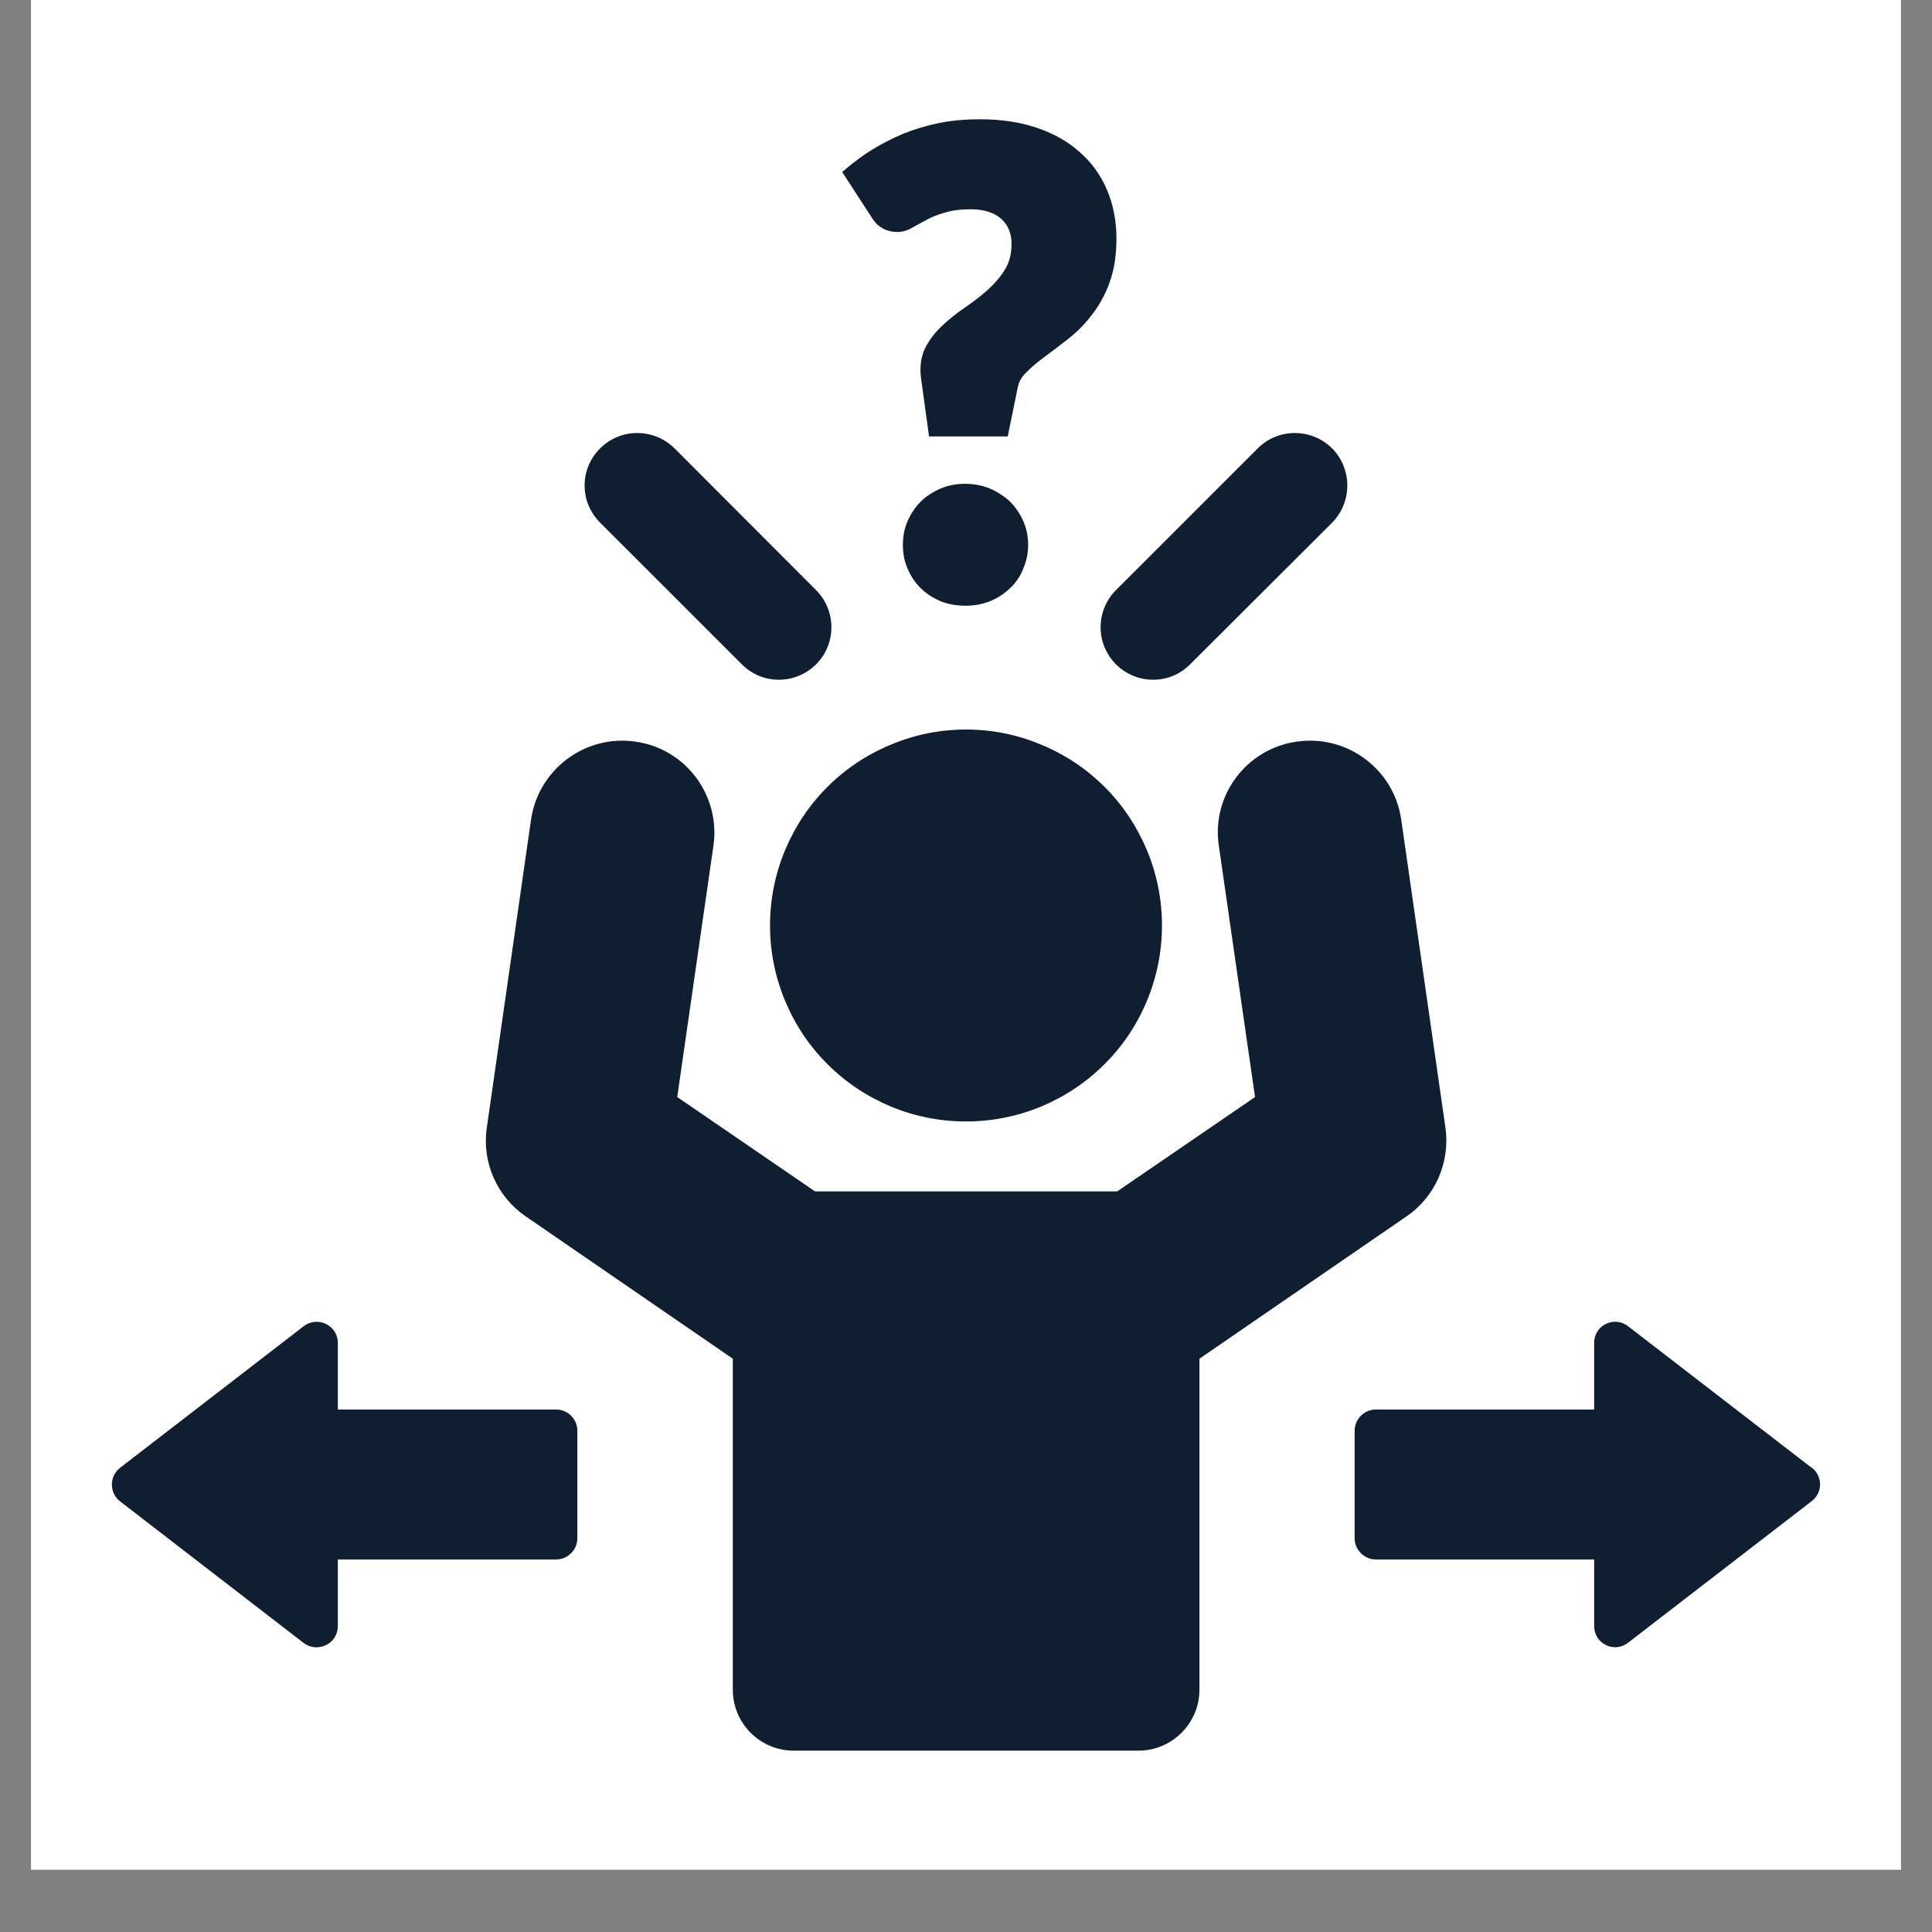
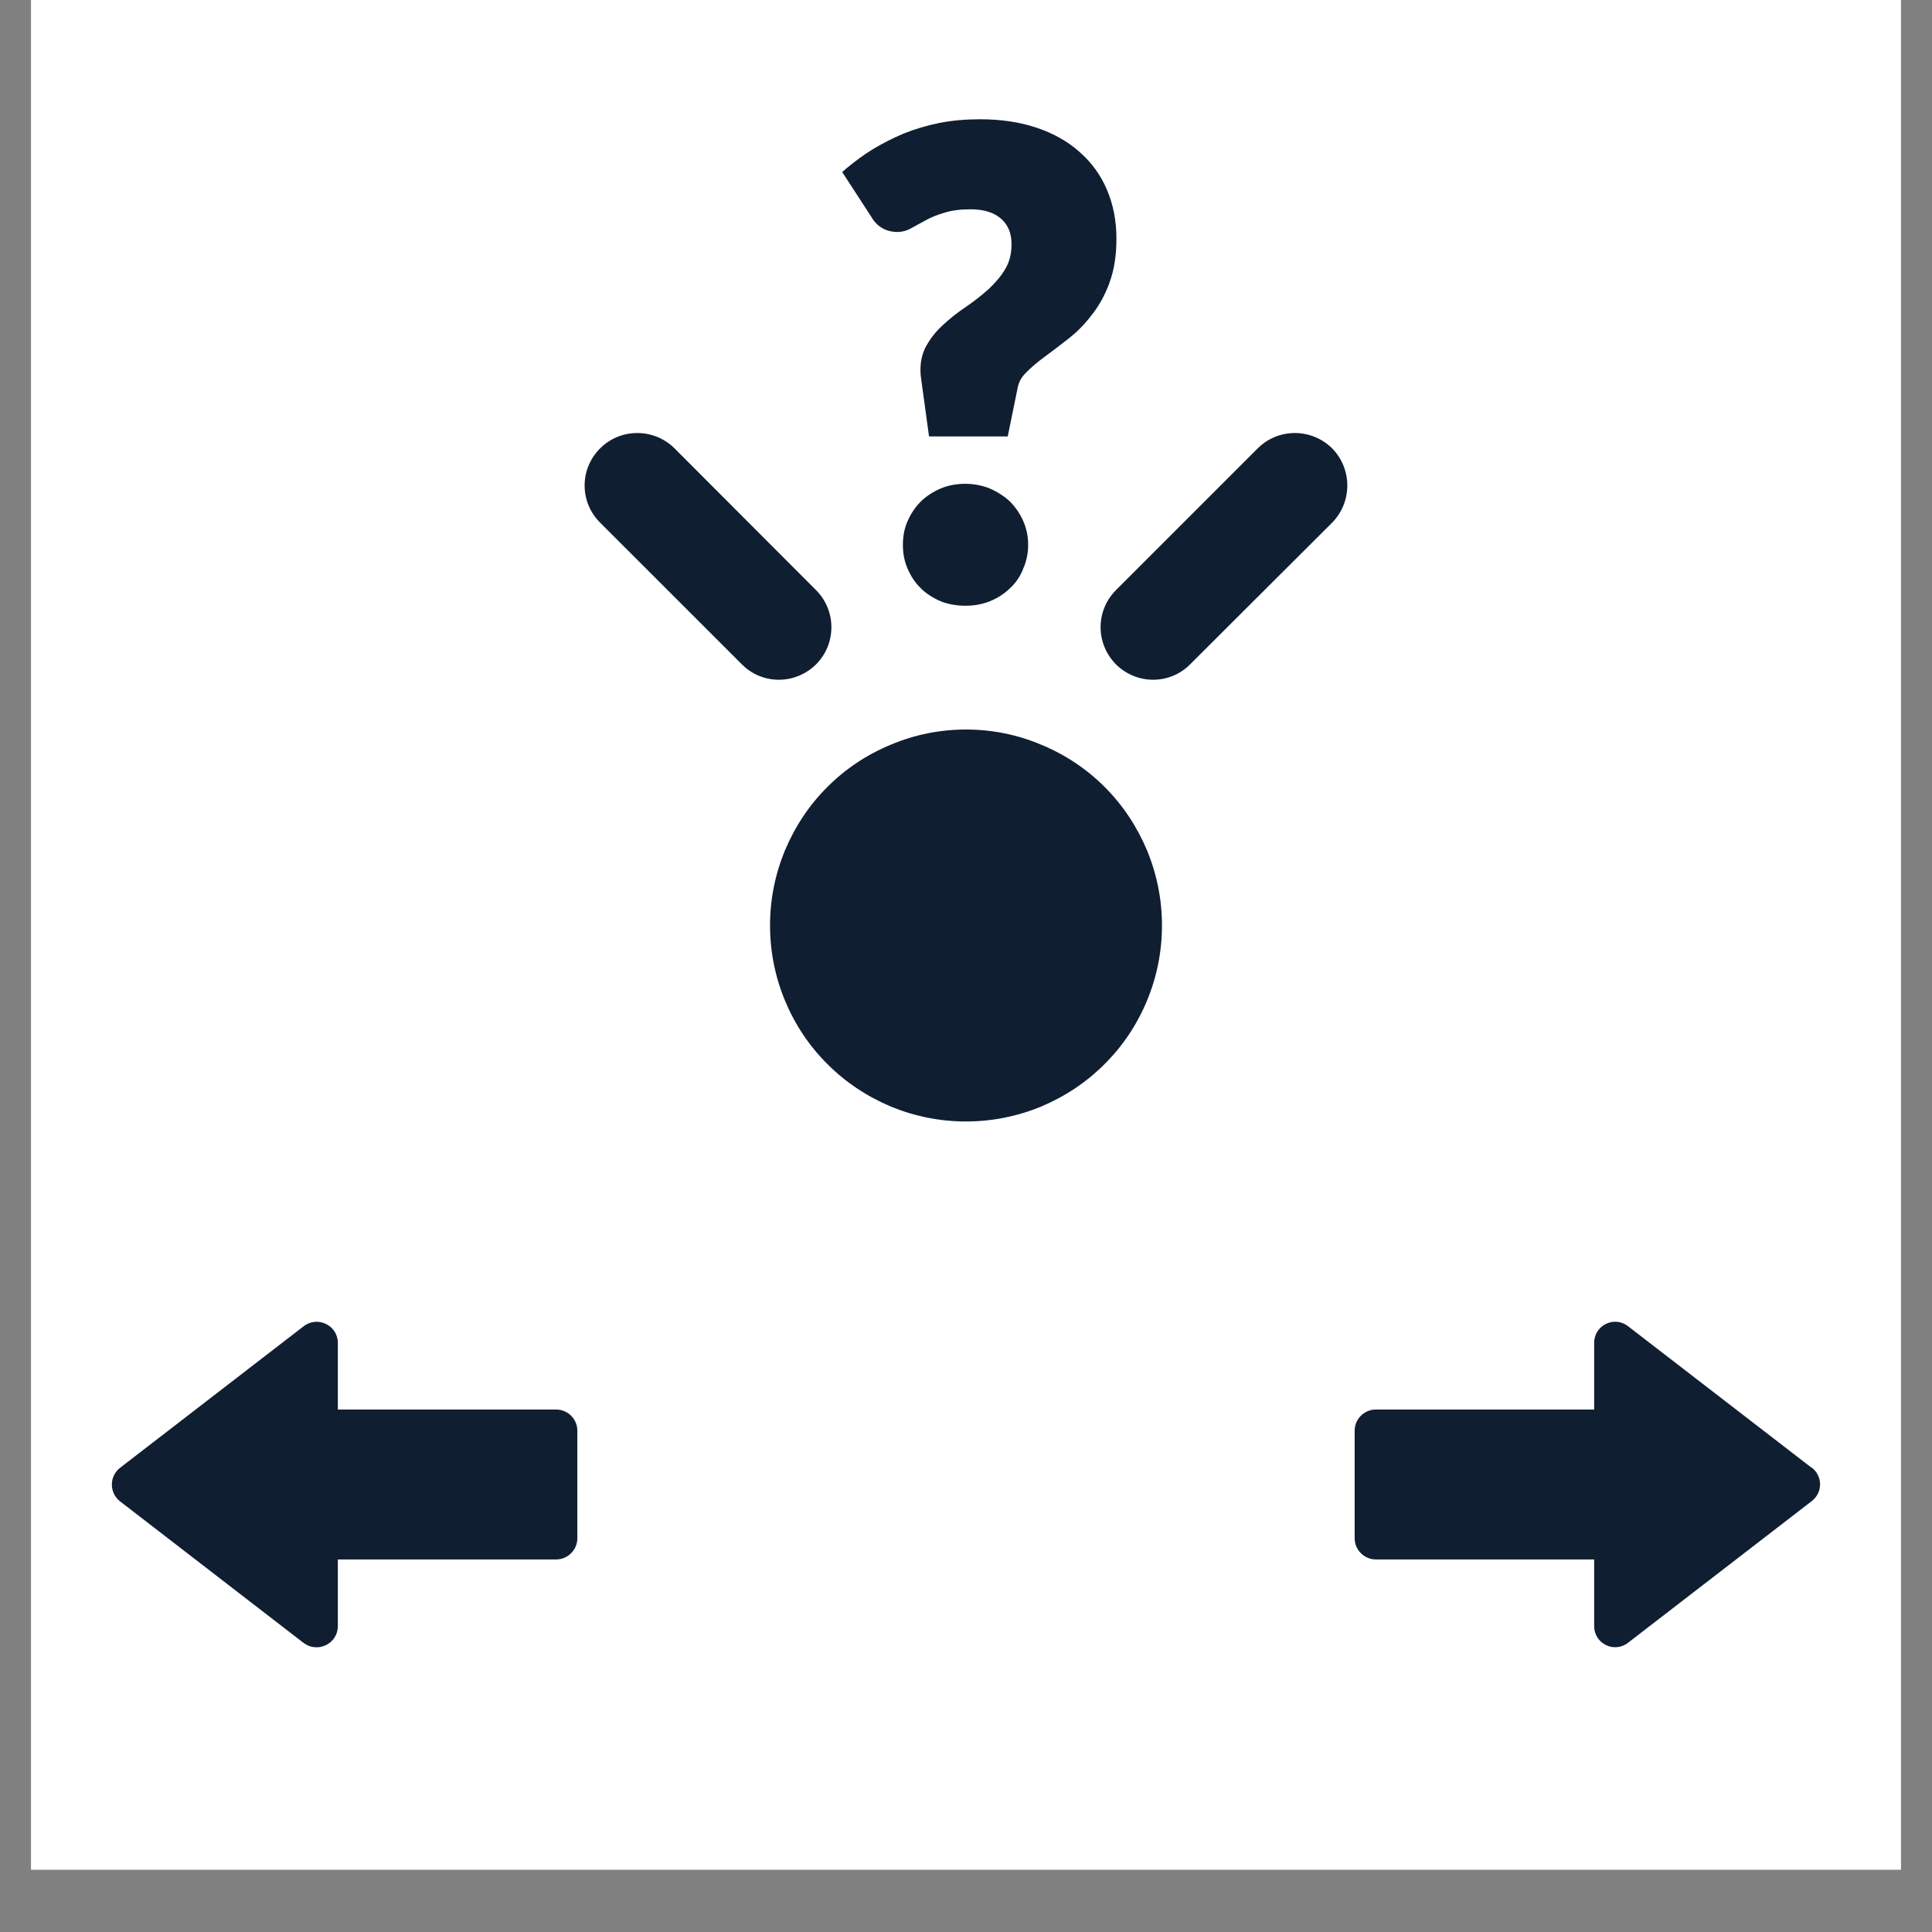
<svg xmlns="http://www.w3.org/2000/svg" width="40" zoomAndPan="magnify" viewBox="0 0 30 30" height="40" preserveAspectRatio="xMidYMid meet" version="1.2">
  <rect x="0" y="0" width="30" height="30" fill="#808080" stroke="none" />
  <defs>
    <clipPath id="177ed710d7">
      <path d="M 0.484 0 L 29.516 0 L 29.516 29.031 L 0.484 29.031 Z M 0.484 0 " />
    </clipPath>
    <clipPath id="11a0c0e0de">
      <path d="M 13 1.844 L 18 1.844 L 18 7 L 13 7 Z M 13 1.844 " />
    </clipPath>
    <clipPath id="be77a12635">
-       <path d="M 21 20 L 28.535 20 L 28.535 26 L 21 26 Z M 21 20 " />
+       <path d="M 21 20 L 28.535 20 L 28.535 26 L 21 26 Z " />
    </clipPath>
    <clipPath id="194a1bce36">
      <path d="M 1.68 20 L 9 20 L 9 26 L 1.68 26 Z M 1.68 20 " />
    </clipPath>
    <clipPath id="0f916c4ecc">
-       <path d="M 7 11 L 23 11 L 23 27.25 L 7 27.25 Z M 7 11 " />
-     </clipPath>
+       </clipPath>
  </defs>
  <g id="e937b1d4df">
    <g clip-rule="nonzero" clip-path="url(#177ed710d7)">
      <path style=" stroke:none;fill-rule:nonzero;fill:#ffffff;fill-opacity:1;" d="M 0.484 0 L 29.516 0 L 29.516 29.031 L 0.484 29.031 Z M 0.484 0 " />
      <path style=" stroke:none;fill-rule:nonzero;fill:#ffffff;fill-opacity:1;" d="M 0.484 0 L 29.516 0 L 29.516 29.031 L 0.484 29.031 Z M 0.484 0 " />
    </g>
    <path style=" stroke:none;fill-rule:nonzero;fill:#101e32;fill-opacity:1;" d="M 15.887 8.836 C 15.84 8.953 15.77 9.055 15.68 9.137 C 15.59 9.223 15.488 9.289 15.371 9.336 C 15.254 9.383 15.125 9.406 14.992 9.406 C 14.855 9.406 14.723 9.383 14.605 9.336 C 14.488 9.285 14.383 9.219 14.297 9.133 C 14.211 9.051 14.145 8.949 14.094 8.832 C 14.043 8.719 14.02 8.59 14.02 8.461 C 14.02 8.328 14.043 8.203 14.094 8.09 C 14.145 7.973 14.215 7.871 14.297 7.789 C 14.383 7.703 14.488 7.637 14.605 7.586 C 14.836 7.488 15.133 7.488 15.371 7.586 C 15.488 7.637 15.59 7.703 15.68 7.785 C 15.766 7.871 15.836 7.973 15.887 8.086 C 15.938 8.203 15.965 8.324 15.965 8.461 C 15.965 8.594 15.938 8.719 15.887 8.832 Z M 15.887 8.836 " />
    <g clip-rule="nonzero" clip-path="url(#11a0c0e0de)">
      <path style=" stroke:none;fill-rule:nonzero;fill:#101e32;fill-opacity:1;" d="M 17.227 4.395 C 17.156 4.586 17.062 4.754 16.949 4.895 C 16.84 5.039 16.719 5.16 16.582 5.266 C 16.457 5.363 16.336 5.457 16.223 5.539 C 16.113 5.621 16.016 5.699 15.938 5.781 C 15.867 5.848 15.824 5.922 15.805 6.008 L 15.648 6.777 L 14.426 6.777 L 14.305 5.895 C 14.277 5.715 14.297 5.551 14.363 5.41 C 14.43 5.277 14.52 5.16 14.633 5.055 C 14.738 4.957 14.859 4.859 14.992 4.77 C 15.117 4.684 15.234 4.594 15.344 4.496 C 15.445 4.402 15.539 4.297 15.605 4.184 C 15.672 4.078 15.707 3.945 15.707 3.793 C 15.707 3.625 15.656 3.496 15.547 3.398 C 15.438 3.301 15.277 3.25 15.078 3.25 C 14.918 3.25 14.781 3.266 14.672 3.301 C 14.562 3.332 14.465 3.371 14.387 3.414 C 14.309 3.457 14.234 3.496 14.172 3.531 C 14.094 3.578 14.016 3.602 13.934 3.602 C 13.758 3.602 13.617 3.52 13.527 3.363 L 13.078 2.672 L 13.145 2.613 C 13.273 2.508 13.406 2.406 13.555 2.316 C 13.703 2.227 13.863 2.145 14.031 2.074 C 14.207 2.004 14.391 1.949 14.582 1.91 C 14.777 1.871 14.992 1.852 15.219 1.852 C 15.539 1.852 15.832 1.895 16.086 1.98 C 16.348 2.066 16.574 2.191 16.758 2.355 C 16.945 2.516 17.09 2.715 17.188 2.945 C 17.285 3.172 17.336 3.426 17.336 3.703 C 17.336 3.965 17.301 4.195 17.227 4.391 Z M 17.227 4.395 " />
    </g>
    <g clip-rule="nonzero" clip-path="url(#be77a12635)">
      <path style=" stroke:none;fill-rule:nonzero;fill:#101e32;fill-opacity:1;" d="M 28.133 22.793 L 25.281 20.594 C 25.066 20.426 24.754 20.578 24.754 20.852 L 24.754 21.887 L 21.363 21.887 C 21.184 21.887 21.035 22.035 21.035 22.215 L 21.035 23.887 C 21.035 24.066 21.184 24.215 21.363 24.215 L 24.754 24.215 L 24.754 25.25 C 24.754 25.523 25.066 25.676 25.281 25.508 L 28.133 23.309 C 28.305 23.176 28.305 22.922 28.133 22.789 Z M 28.133 22.793 " />
    </g>
    <g clip-rule="nonzero" clip-path="url(#194a1bce36)">
      <path style=" stroke:none;fill-rule:nonzero;fill:#101e32;fill-opacity:1;" d="M 1.863 23.312 L 4.715 25.512 C 4.934 25.676 5.246 25.523 5.246 25.25 L 5.246 24.215 L 8.637 24.215 C 8.816 24.215 8.965 24.066 8.965 23.887 L 8.965 22.215 C 8.965 22.035 8.816 21.887 8.637 21.887 L 5.246 21.887 L 5.246 20.852 C 5.246 20.582 4.934 20.426 4.715 20.594 L 1.863 22.793 C 1.695 22.926 1.695 23.18 1.863 23.312 Z M 1.863 23.312 " />
    </g>
    <path style=" stroke:none;fill-rule:nonzero;fill:#101e32;fill-opacity:1;" d="M 20.684 6.961 C 20.363 6.645 19.848 6.645 19.531 6.961 L 17.328 9.164 C 17.176 9.316 17.09 9.523 17.09 9.738 C 17.09 9.957 17.176 10.16 17.328 10.316 C 17.484 10.469 17.688 10.555 17.906 10.555 C 18.125 10.555 18.328 10.469 18.48 10.316 L 20.684 8.117 C 21 7.797 21 7.281 20.684 6.961 Z M 20.684 6.961 " />
    <path style=" stroke:none;fill-rule:nonzero;fill:#101e32;fill-opacity:1;" d="M 10.473 6.961 C 10.152 6.645 9.637 6.645 9.32 6.961 C 9.164 7.117 9.078 7.32 9.078 7.539 C 9.078 7.758 9.164 7.961 9.32 8.117 L 11.52 10.316 C 11.672 10.469 11.875 10.555 12.094 10.555 C 12.312 10.555 12.516 10.469 12.672 10.316 C 12.824 10.164 12.91 9.957 12.91 9.738 C 12.91 9.523 12.824 9.316 12.672 9.164 Z M 10.473 6.961 " />
    <path style=" stroke:none;fill-rule:nonzero;fill:#101e32;fill-opacity:1;" d="M 17.152 12.219 C 17.438 12.504 17.656 12.836 17.812 13.207 C 17.965 13.578 18.043 13.969 18.043 14.371 C 18.043 14.773 17.965 15.164 17.812 15.535 C 17.656 15.91 17.438 16.238 17.152 16.523 C 16.867 16.809 16.535 17.027 16.164 17.184 C 15.793 17.336 15.402 17.414 15 17.414 C 14.598 17.414 14.207 17.336 13.836 17.184 C 13.465 17.027 13.133 16.809 12.848 16.523 C 12.562 16.238 12.344 15.91 12.188 15.535 C 12.035 15.164 11.957 14.773 11.957 14.371 C 11.957 13.969 12.035 13.578 12.188 13.207 C 12.344 12.836 12.562 12.504 12.848 12.219 C 13.133 11.934 13.465 11.715 13.836 11.562 C 14.207 11.406 14.598 11.328 15 11.328 C 15.402 11.328 15.793 11.406 16.164 11.562 C 16.535 11.715 16.867 11.934 17.152 12.219 Z M 17.152 12.219 " />
    <g clip-rule="nonzero" clip-path="url(#0f916c4ecc)">
      <path style=" stroke:none;fill-rule:nonzero;fill:#101e32;fill-opacity:1;" d="M 22.445 17.512 C 22.52 18.051 22.285 18.586 21.836 18.891 L 18.625 21.098 L 18.625 26.238 C 18.625 26.758 18.199 27.184 17.68 27.184 L 12.324 27.184 C 11.805 27.184 11.379 26.762 11.379 26.238 L 11.379 21.098 L 8.168 18.891 C 7.719 18.586 7.48 18.051 7.559 17.512 L 8.246 12.727 C 8.359 11.945 9.09 11.402 9.867 11.516 C 10.648 11.625 11.191 12.352 11.078 13.133 L 10.516 17.035 L 12.656 18.5 L 17.348 18.5 L 19.488 17.035 L 18.926 13.133 C 18.809 12.352 19.355 11.625 20.137 11.516 C 20.922 11.402 21.648 11.949 21.758 12.727 Z M 22.445 17.512 " />
    </g>
  </g>
</svg>